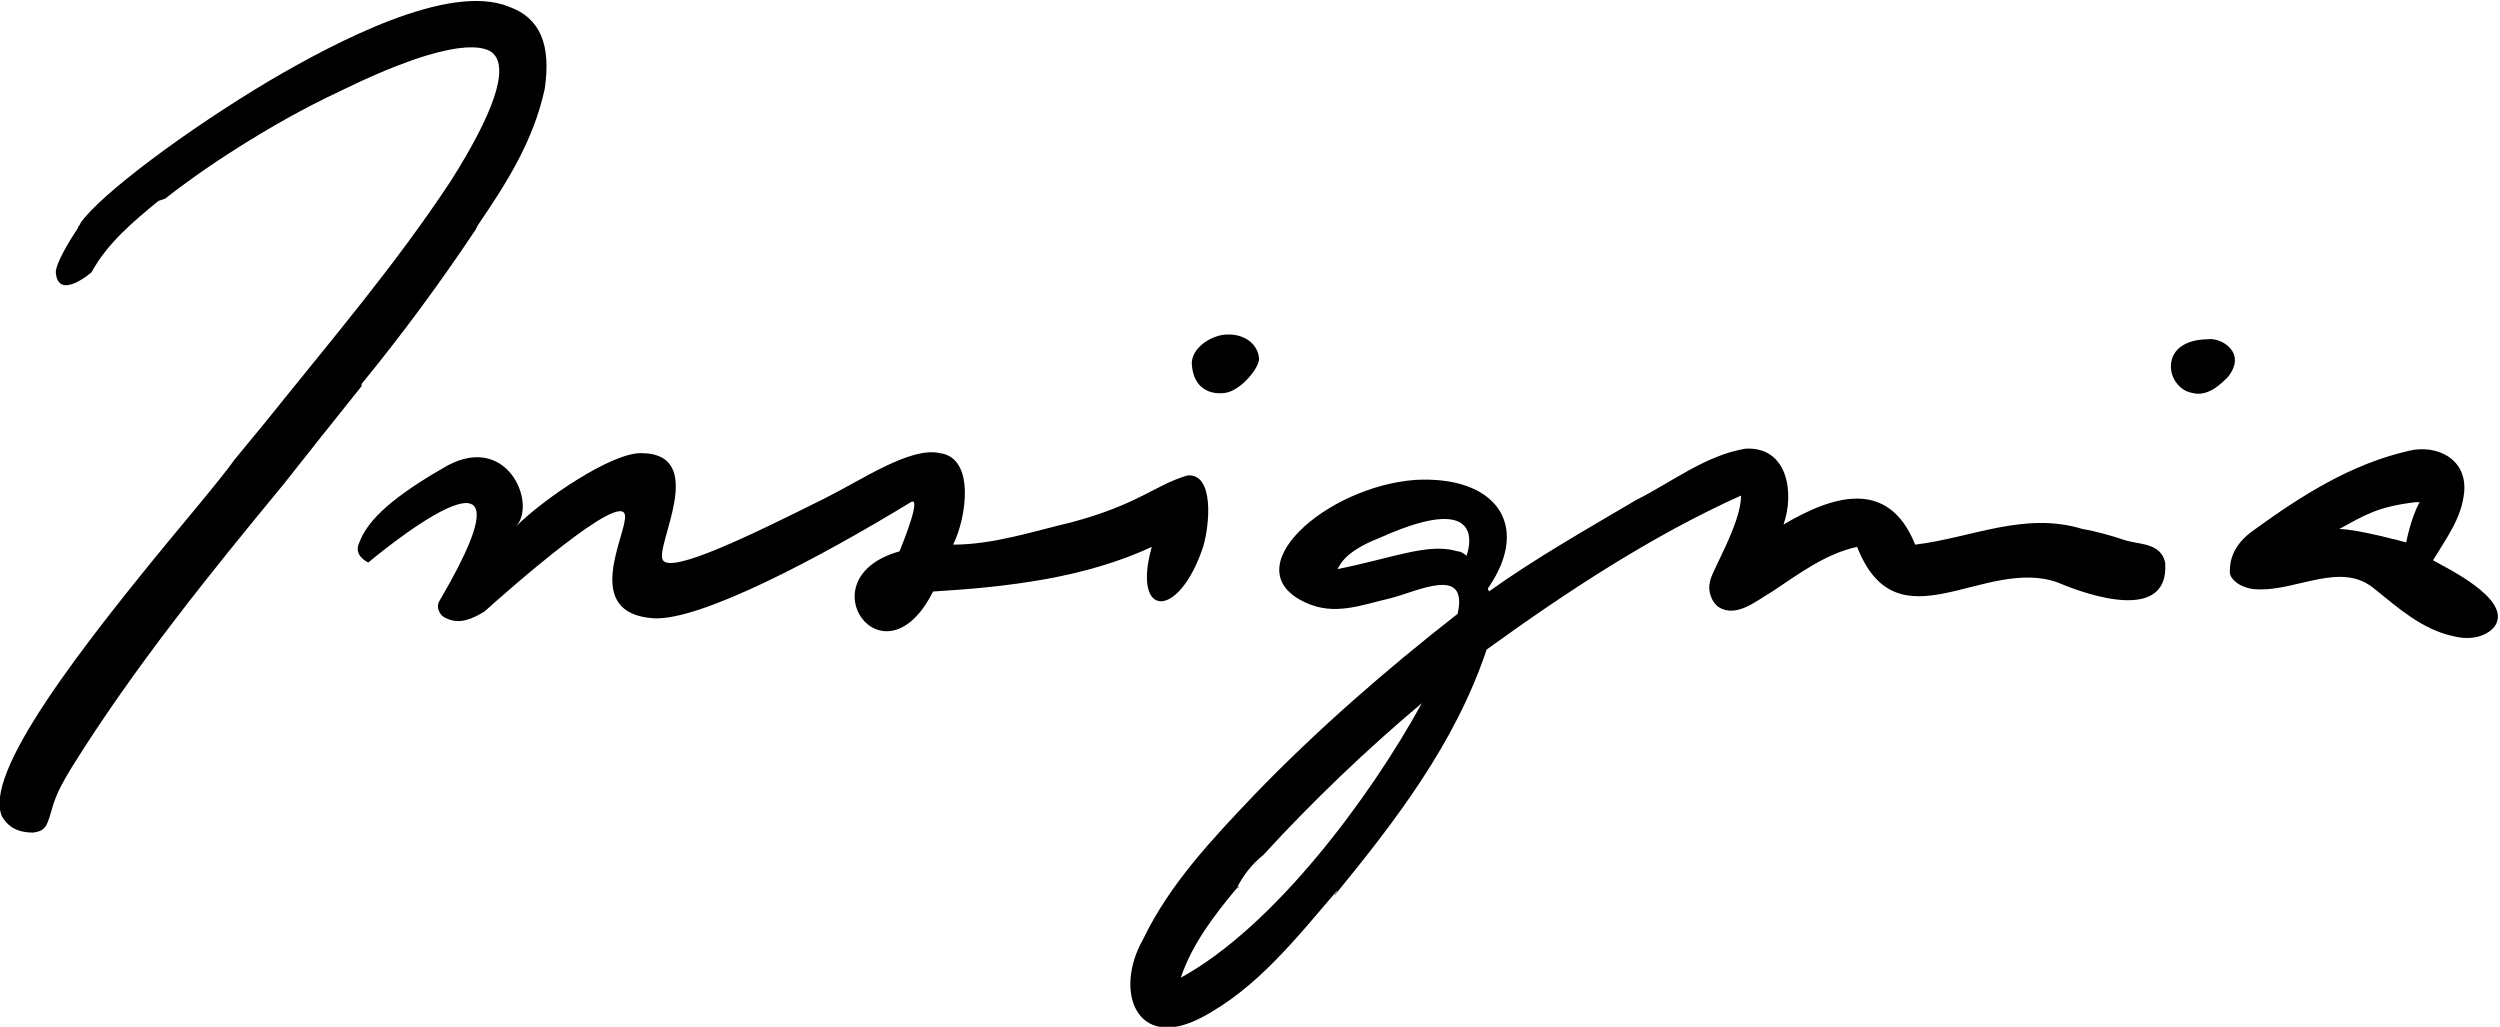
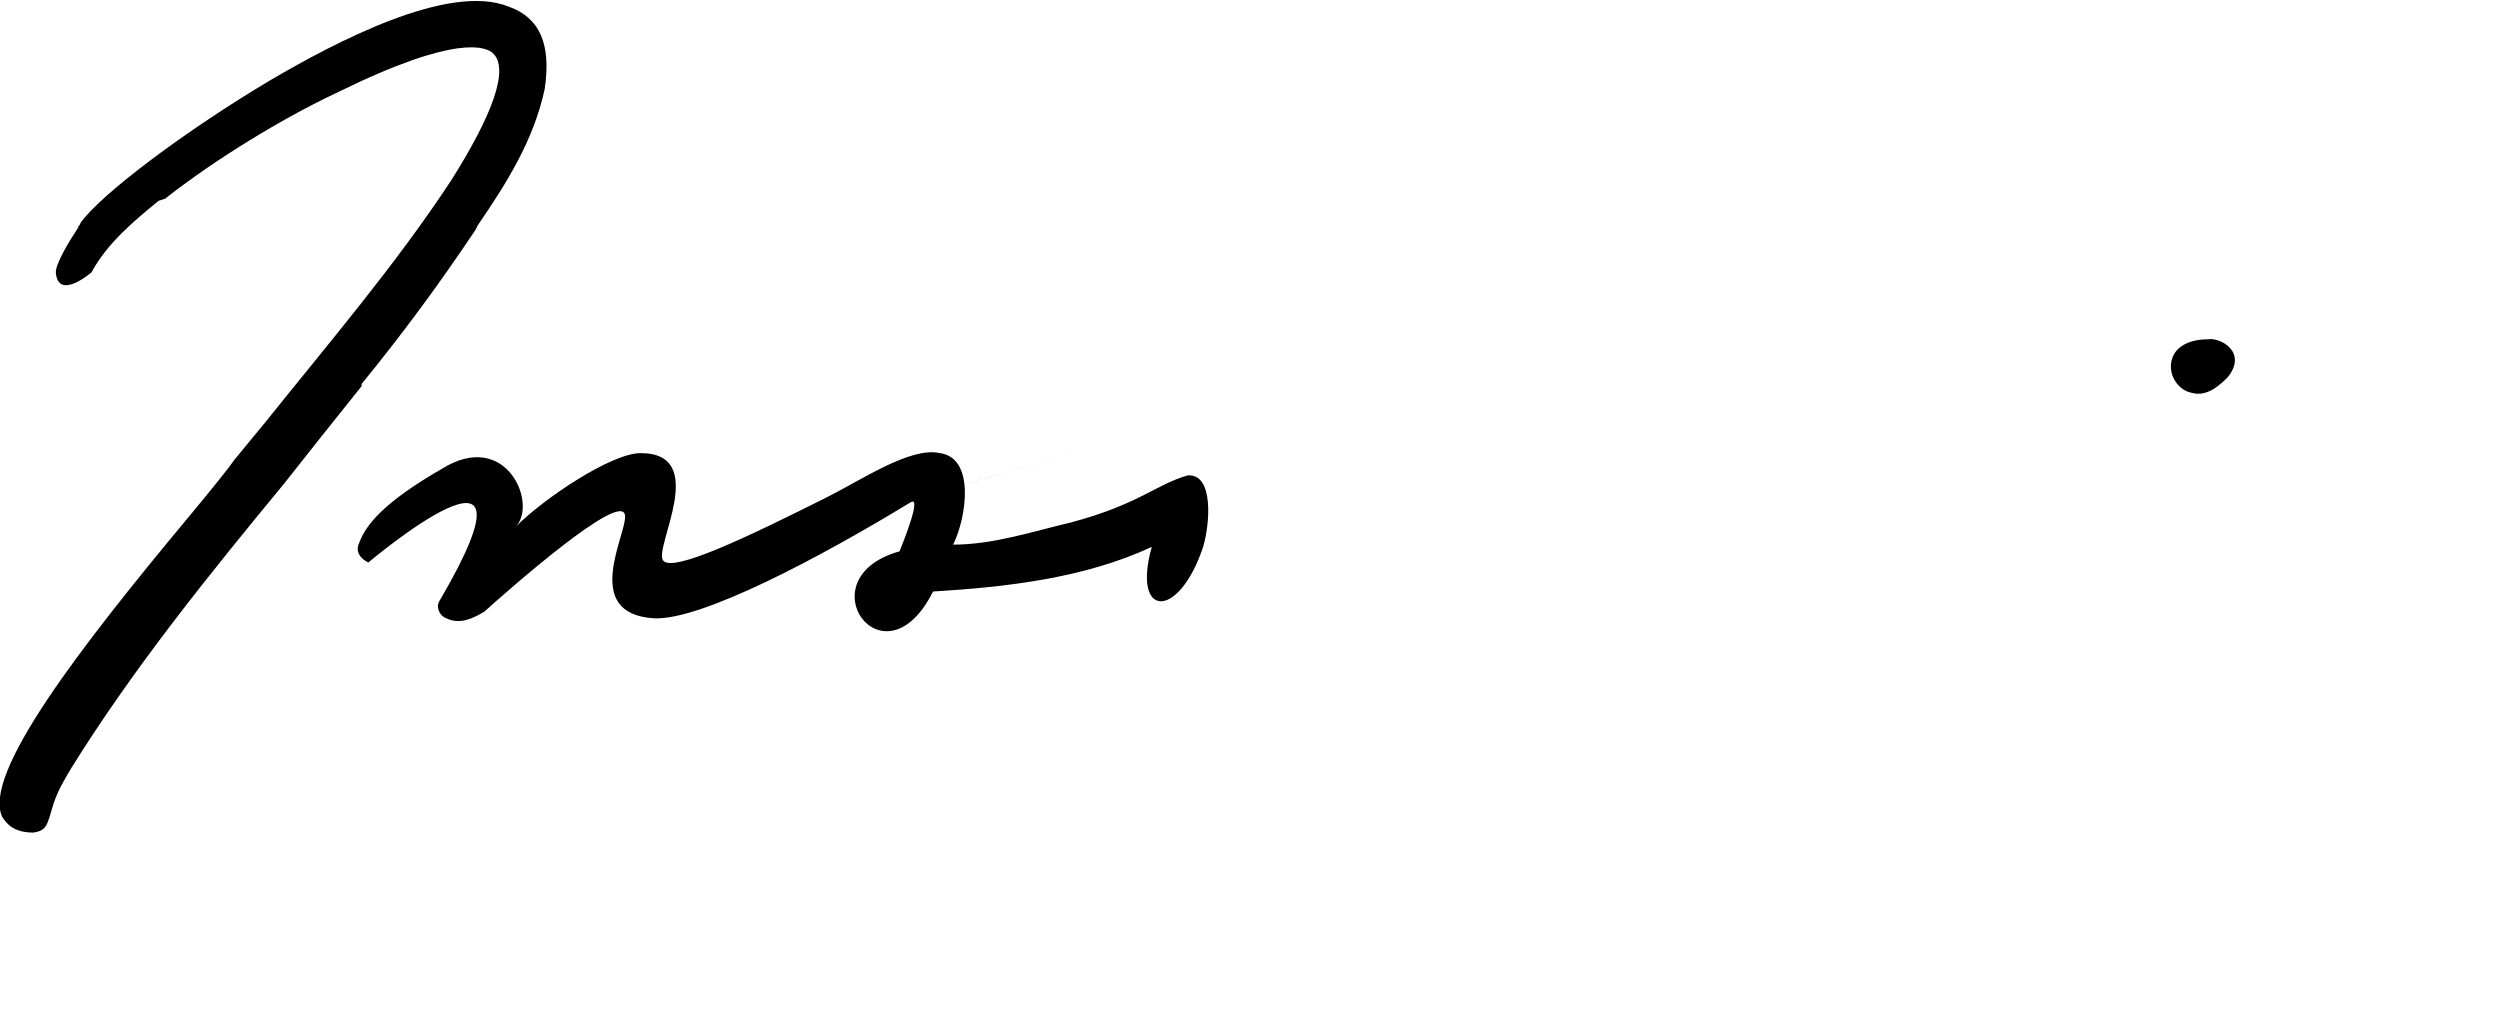
<svg xmlns="http://www.w3.org/2000/svg" version="1.1" id="Layer_1" x="0px" y="0px" viewBox="0 0 112 46" style="enable-background:new 0 0 112 46;" xml:space="preserve">
-   <path d="M48.1,20.3C48.1,20.3,48.1,20.3,48.1,20.3C48.1,20.3,48.1,20.3,48.1,20.3z M31.9,24.9C31.9,24.9,32,24.9,31.9,24.9  C32,24.9,31.9,24.9,31.9,24.9z" />
-   <path d="M53.4,16.4c0.1,1,0.8,1.3,1.5,1.2c0.7-0.1,1.6-1.2,1.5-1.6c-0.1-0.7-0.8-1.1-1.6-1C54.1,15.1,53.3,15.7,53.4,16.4z" />
-   <path d="M78.2,20.1c-1.8,0.3-3.3,1.5-4.9,2.3c-2.2,1.3-4.5,2.6-6.6,4.1c0-0.1-0.1-0.1,0-0.2c1.9-2.8,0.3-5-3.3-4.8  c-4,0.3-8.2,4-4.9,5.5c1.3,0.6,2.5,0.1,3.8-0.2c1.2-0.3,3.5-1.5,3,0.7c-3.2,2.5-6.3,5.2-9.1,8.1c-1.9,2-3.8,4-5,6.5  c-1.3,2.3-0.3,5,2.6,3.5c2.5-1.3,4.3-3.6,6.1-5.7c0,0.1-0.1,0.1-0.1,0.2c2.7-3.3,5.4-6.8,6.8-11C70.2,26.5,74,24,78,22.2  c0,1.3-1.4,3.5-1.4,3.9c-0.1,0.4,0.1,0.9,0.4,1.1c0.8,0.5,1.7-0.3,2.4-0.7c1.2-0.8,2.4-1.7,3.8-2c1.8,4.6,5.7,0.4,9,1.6  c1.4,0.6,5,1.8,4.8-0.9c-0.2-0.9-1.2-0.8-1.8-1c-0.6-0.2-1.3-0.4-1.9-0.5c-2.6-0.8-5,0.4-7.5,0.7c-1.2-3-3.7-2.2-5.9-0.9  C80.4,22.1,80.1,20,78.2,20.1z M78,21.8C78,21.9,78,21.9,78,21.8C78,21.9,78,21.9,78,21.8z M78.3,22.1  C78.4,22.1,78.4,22.1,78.3,22.1C78.4,22.1,78.4,22.1,78.3,22.1z M65.7,24.9c0,0-0.2-0.2-0.4-0.2c-1.3-0.4-2.9,0.3-5.4,0.8  c0.1,0,0.1-0.7,1.9-1.4C66.9,21.8,65.7,24.9,65.7,24.9z M66.6,24.8C66.6,24.8,66.6,24.8,66.6,24.8C66.6,24.8,66.6,24.8,66.6,24.8z   M59,25.4C59,25.4,59,25.5,59,25.4C59,25.5,59,25.4,59,25.4z M56.6,38.3c2.2-2.4,4.6-4.7,7.1-6.8c-2.3,4.2-6.6,10-10.8,12.3  c0.5-1.5,1.5-2.8,2.5-4c0,0-0.1,0.1-0.1,0.1c0.1-0.1,0.1-0.1,0.2-0.2c0,0,0,0.1-0.1,0.1C55.7,39.2,56.1,38.7,56.6,38.3z M52.8,44.2  C52.8,44.3,52.8,44.3,52.8,44.2C52.8,44.3,52.8,44.3,52.8,44.2z M55.3,39.7L55.3,39.7L55.3,39.7C55.3,39.7,55.3,39.7,55.3,39.7z" />
+   <path d="M48.1,20.3C48.1,20.3,48.1,20.3,48.1,20.3C48.1,20.3,48.1,20.3,48.1,20.3z C31.9,24.9,32,24.9,31.9,24.9  C32,24.9,31.9,24.9,31.9,24.9z" />
  <path d="M97.3,16.1c-0.2,0.7,0.3,1.4,0.9,1.5c0.7,0.2,1.3-0.4,1.6-0.7c0.9-1.1-0.3-1.8-0.9-1.7C98.3,15.2,97.5,15.4,97.3,16.1z" />
-   <path d="M107.9,20.2c-2.6,0.6-4.8,2-7,3.6c-1.1,0.8-1,1.7-1,1.9c0.1,0.4,0.7,0.7,1.2,0.7c1.8,0.1,3.8-1.3,5.3,0  c1,0.8,2.1,1.8,3.5,2.1c1.2,0.3,1.8-0.3,1.9-0.5c0.7-1.2-2.3-2.6-2.8-2.9c0.6-1,1.3-1.9,1.4-3.1C110.5,20.5,109.1,19.9,107.9,20.2z   M108.3,21.8c0,0.1,0,0.1,0,0.2C108.3,21.9,108.3,21.8,108.3,21.8z M108.4,22.5c-0.4,0.7-0.6,1.8-0.6,1.8s-2.2-0.6-3-0.6  c1.1-0.6,1.7-1,3.4-1.2" />
  <path d="M42.1,20.3c-1.3-0.3-3.5,1.2-5.1,2c-3.4,1.7-6.9,3.4-7.3,2.8s2.1-4.8-1-4.8c-1.3,0-4.3,2-5.6,3.3c1-1-0.4-4.4-3.3-2.6  c-2.6,1.5-3.4,2.5-3.7,3.3c-0.3,0.6,0.4,0.9,0.4,0.9s8.3-7,3.2,1.7c-0.2,0.3,0,0.7,0.3,0.8c0.6,0.3,1.2,0,1.7-0.3  c1-0.9,6.2-5.5,6.3-4.3c0.1,0.8-2,4.4,1.3,4.6c2.1,0.1,7.4-2.7,11.5-5.2c0.5-0.3-0.3,1.7-0.5,2.2c-4.3,1.2-0.7,6.2,1.5,1.8  c3.3-0.2,6.8-0.6,9.8-2c-0.9,3.2,1.2,3.3,2.3,0c0.3-1,0.5-3.3-0.7-3.2c-1.4,0.4-2.2,1.3-5.2,2.1c-1.7,0.4-3.5,1-5.3,1  C43.3,23.2,43.7,20.5,42.1,20.3z M22.7,22.3C22.7,22.3,22.7,22.3,22.7,22.3C22.7,22.3,22.7,22.3,22.7,22.3z M44.3,24.5  C44.3,24.5,44.3,24.5,44.3,24.5C44.3,24.5,44.3,24.5,44.3,24.5z M40.5,26.9C40.5,26.9,40.5,26.9,40.5,26.9  C40.5,26.9,40.5,26.9,40.5,26.9z" />
  <path d="M48,20.3C48,20.3,48,20.3,48,20.3C48,20.3,48,20.3,48,20.3z M31.8,24.9C31.9,24.9,31.9,24.9,31.8,24.9  C31.9,24.9,31.9,24.9,31.8,24.9z" />
  <path d="M1.5,37.3L1.5,37.3c-0.9,0-1.2-0.4-1.4-0.7c-0.9-1.9,3.4-7.5,8.4-13.5c1-1.2,1.8-2.2,2-2.5l0,0c0.5-0.6,0.9-1.1,1.4-1.7l0,0  c2.8-3.5,5.8-7,8.3-10.8c1.9-3,2.6-5,1.9-5.7c-0.3-0.3-1.6-0.9-6.9,1.7C12,5.6,8.9,7.7,7.4,8.9L7.1,9c-1.1,0.9-2.3,1.9-3,3.2  c0,0-1.5,1.3-1.6,0c0-0.4,0.6-1.4,1-2l0,0c0-0.1,0.1-0.1,0.1-0.2c0.9-1.3,4.8-4.2,8.5-6.4c2.9-1.7,8-4.4,10.7-3.3  C24.2,0.8,24.7,2,24.4,4v0c-0.5,2.3-1.7,4.2-3,6.1l-0.1,0.2c-1.6,2.4-3.3,4.7-5.1,6.9l0,0.1c-1.2,1.5-2.4,3-3.5,4.4  C9.4,25.7,6,29.9,3.2,34.4c-0.3,0.5-0.6,1-0.8,1.6C2.1,37,2.1,37.2,1.5,37.3L1.5,37.3z" />
</svg>